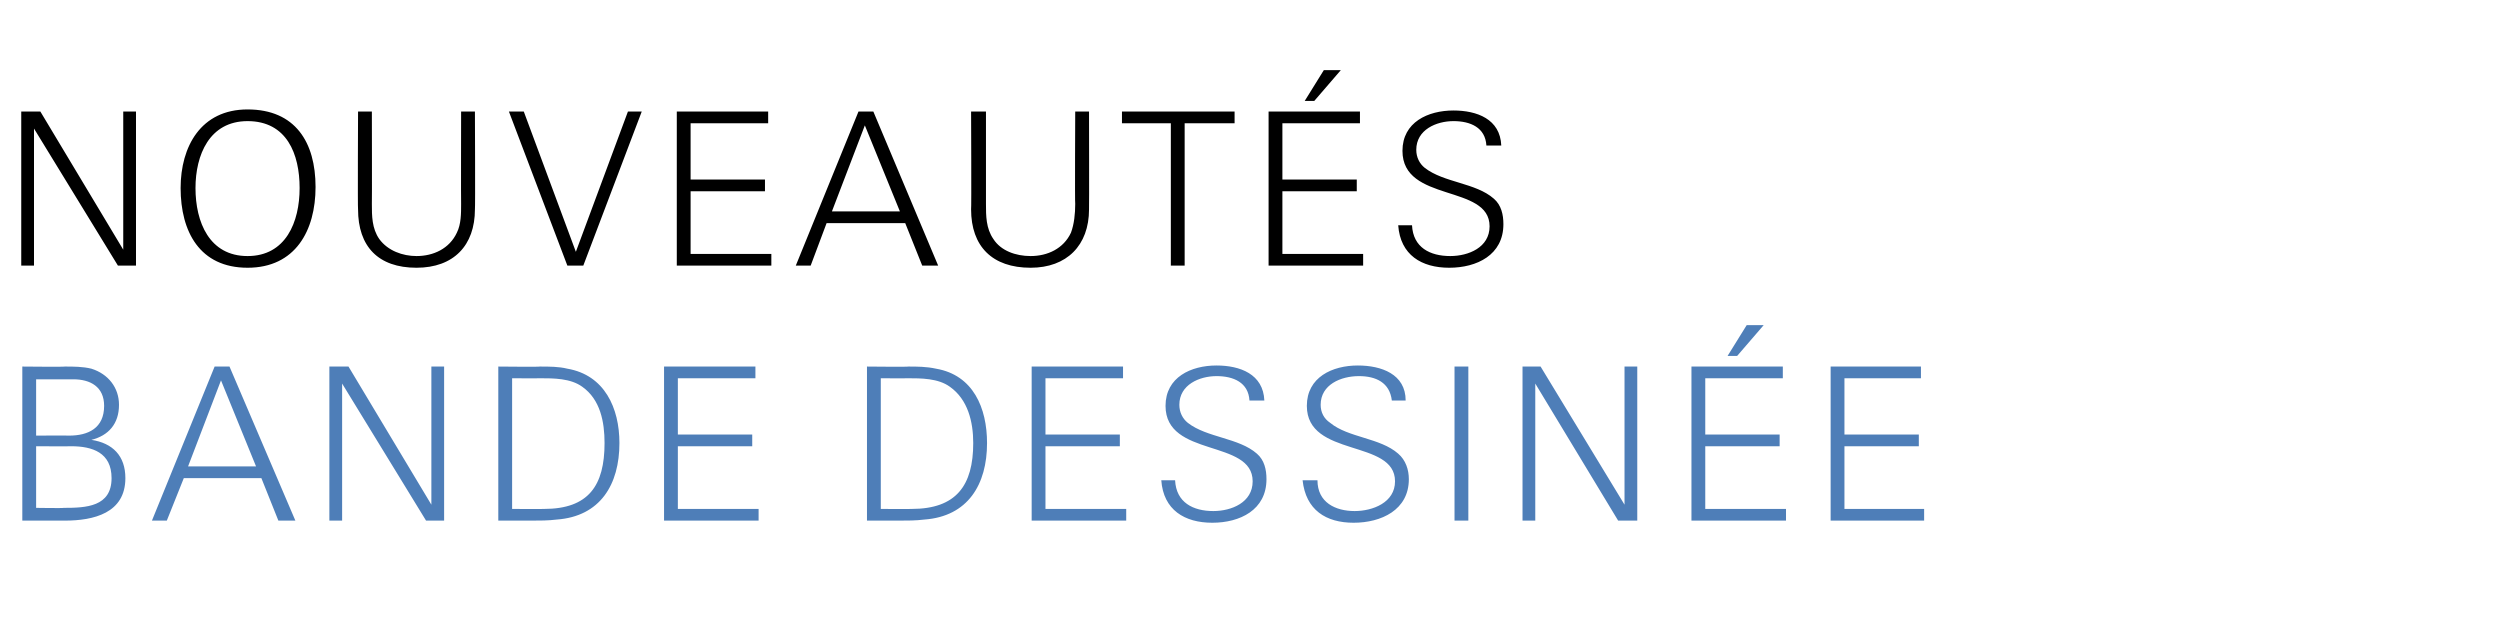
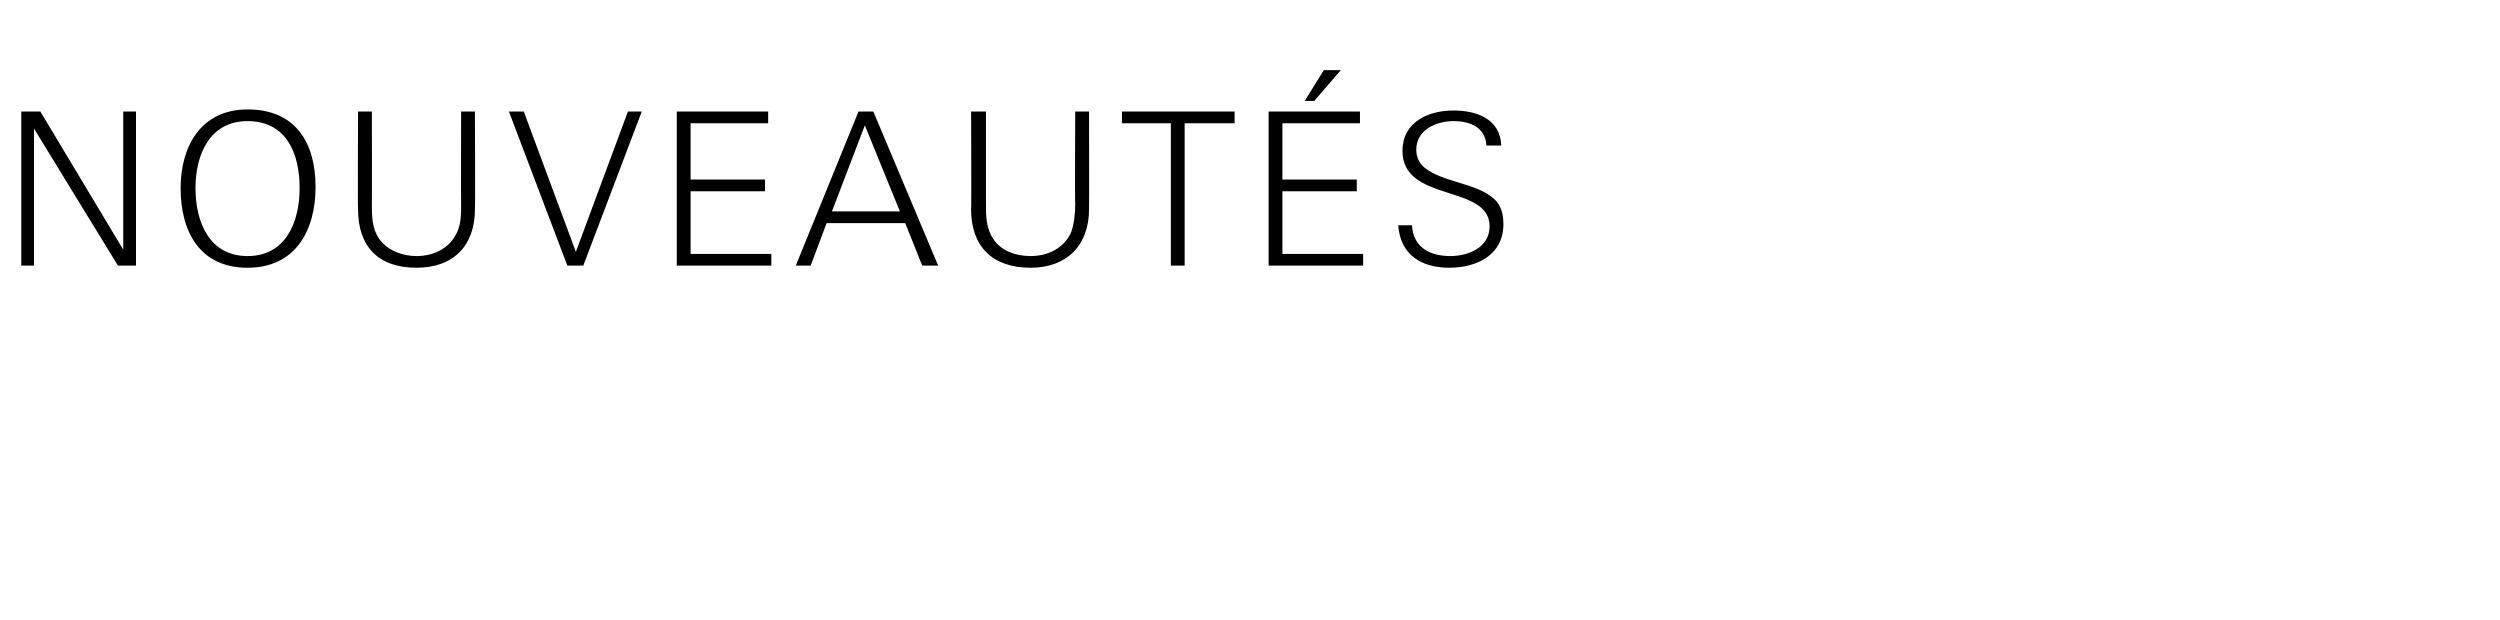
<svg xmlns="http://www.w3.org/2000/svg" version="1.1" width="235.3px" height="58.4px" viewBox="0 -1 235.3 58.4" style="top:-1px">
  <desc>nouveaut s Bande dessin e</desc>
  <defs />
  <g id="Polygon340820">
-     <path d="m6.1 48c-.02 0-4 0-4 0l0-14.5c0 0 3.98.04 4 0c.8 0 1.7 0 2.5.2c1.6.5 2.6 1.8 2.6 3.4c0 1.8-1 2.9-2.6 3.3c2 .3 3.2 1.5 3.2 3.6c0 3.3-3 4-5.7 4zm.8-13.3c-.04 0-3.5 0-3.5 0l0 5.3c0 0 3.08-.02 3.1 0c1.8 0 3.3-.7 3.3-2.8c0-1.8-1.3-2.5-2.9-2.5zm-.2 6.3c.02.02-3.3 0-3.3 0l0 5.8c0 0 2.56.04 2.6 0c2.1 0 4.5-.1 4.5-2.8c0-2.4-1.8-3-3.8-3zm19.5 7l-1.6-4l-7.3 0l-1.6 4l-1.4 0l5.9-14.5l1.4 0l6.2 14.5l-1.6 0zm-5.4-13.2l-3.1 8.1l6.4 0l-3.3-8.1zm19.3 13.2l-7.9-12.9l0 12.9l-1.2 0l0-14.5l1.8 0l7.8 13l0-13l1.2 0l0 14.5l-1.7 0zm12.3-.1c-.8.1-1.6.1-2.4.1c-.04 0-3.1 0-3.1 0l0-14.5c0 0 3.94.04 3.9 0c.9 0 1.8 0 2.6.2c3.5.6 4.9 3.7 4.9 7c0 3.9-1.8 6.9-5.9 7.2zm2.4-12.5c-1.1-.8-2.7-.8-4-.8c-.04.02-2.6 0-2.6 0l0 12.3c0 0 2.98.02 3 0c4.2 0 5.7-2.2 5.7-6.2c0-2-.4-4.1-2.1-5.3zm7.7 12.6l0-14.5l8.6 0l0 1.1l-7.3 0l0 5.3l7 0l0 1.1l-7 0l0 5.9l7.6 0l0 1.1l-8.9 0zm24.5-.1c-.8.1-1.6.1-2.4.1c0 0-3 0-3 0l0-14.5c0 0 3.88.04 3.9 0c.8 0 1.7 0 2.6.2c3.5.6 4.8 3.7 4.8 7c0 3.9-1.8 6.9-5.9 7.2zm2.4-12.5c-1.1-.8-2.7-.8-4-.8c0 .02-2.5 0-2.5 0l0 12.3c0 0 2.92.02 2.9 0c4.2 0 5.8-2.2 5.8-6.2c0-2-.5-4.1-2.2-5.3zm7.7 12.6l0-14.5l8.6 0l0 1.1l-7.3 0l0 5.3l7 0l0 1.1l-7 0l0 5.9l7.6 0l0 1.1l-8.9 0zm17 .2c-2.6 0-4.6-1.2-4.8-4c0 0 1.3 0 1.3 0c.1 2.1 1.7 2.9 3.6 2.9c1.7 0 3.7-.8 3.7-2.8c0-4-8.2-2.2-8.2-7.1c0-2.7 2.4-3.8 4.8-3.8c2.2 0 4.4.8 4.5 3.3c0 0-1.4 0-1.4 0c-.1-1.7-1.5-2.3-3.1-2.3c-1.6 0-3.5.8-3.5 2.7c0 .7.3 1.3.8 1.7c1.8 1.4 4.8 1.4 6.5 2.9c.7.6.9 1.5.9 2.4c0 2.9-2.5 4.1-5.1 4.1zm13.3 0c-2.6 0-4.5-1.2-4.8-4c0 0 1.4 0 1.4 0c0 2.1 1.7 2.9 3.5 2.9c1.7 0 3.8-.8 3.8-2.8c0-4-8.3-2.2-8.3-7.1c0-2.7 2.4-3.8 4.8-3.8c2.2 0 4.5.8 4.5 3.3c0 0-1.3 0-1.3 0c-.2-1.7-1.5-2.3-3.1-2.3c-1.7 0-3.6.8-3.6 2.7c0 .7.3 1.3.9 1.7c1.7 1.4 4.7 1.4 6.4 2.9c.7.6 1 1.5 1 2.4c0 2.9-2.6 4.1-5.2 4.1zm9.5-.2l0-14.5l1.3 0l0 14.5l-1.3 0zm15.4 0l-7.8-12.9l0 12.9l-1.2 0l0-14.5l1.7 0l7.9 13l0-13l1.2 0l0 14.5l-1.8 0zm11.2-15.5l-.9 0l1.8-2.9l1.6 0l-2.5 2.9zm-4.3 15.5l0-14.5l8.6 0l0 1.1l-7.3 0l0 5.3l7 0l0 1.1l-7 0l0 5.9l7.6 0l0 1.1l-8.9 0zm13.1 0l0-14.5l8.5 0l0 1.1l-7.2 0l0 5.3l7 0l0 1.1l-7 0l0 5.9l7.5 0l0 1.1l-8.8 0z" stroke="none" fill="#4e7eb8" />
-   </g>
+     </g>
  <g id="Polygon340819">
    <path d="m11.1 24l-7.9-12.9l0 12.9l-1.2 0l0-14.5l1.8 0l7.8 13l0-13l1.2 0l0 14.5l-1.7 0zm12.2.2c-4.5 0-6.3-3.4-6.3-7.5c0-3.9 1.9-7.4 6.3-7.4c4.5 0 6.4 3.1 6.4 7.3c0 4.1-1.9 7.6-6.4 7.6zm0-13.8c-3.6 0-4.9 3.2-4.9 6.3c0 3.2 1.3 6.4 4.9 6.4c3.6 0 4.9-3.2 4.9-6.4c0-3.2-1.2-6.3-4.9-6.3zm15.9 13.8c-3.6 0-5.5-2-5.5-5.5c-.04-.02 0-9.2 0-9.2l1.3 0c0 0 .02 8.72 0 8.7c0 1.1 0 2.3.7 3.3c.8 1.1 2.2 1.6 3.5 1.6c1.6 0 3.1-.7 3.8-2.2c.4-.8.4-1.8.4-2.7c-.02.02 0-8.7 0-8.7l1.3 0c0 0 .04 9.18 0 9.2c0 3.4-2 5.5-5.5 5.5zm15.7-.2l-1.5 0l-5.5-14.5l1.4 0l4.9 13.2l4.9-13.2l1.3 0l-5.5 14.5zm8.8 0l0-14.5l8.6 0l0 1.1l-7.3 0l0 5.3l7 0l0 1.1l-7 0l0 5.9l7.6 0l0 1.1l-8.9 0zm23.1 0l-1.6-4l-7.4 0l-1.5 4l-1.4 0l5.9-14.5l1.4 0l6.1 14.5l-1.5 0zm-5.4-13.2l-3.1 8.1l6.4 0l-3.3-8.1zm15.6 13.4c-3.6 0-5.6-2-5.6-5.5c.04-.02 0-9.2 0-9.2l1.4 0c0 0 0 8.72 0 8.7c0 1.1 0 2.3.7 3.3c.7 1.1 2.1 1.6 3.5 1.6c1.6 0 3.1-.7 3.8-2.2c.3-.8.4-1.8.4-2.7c-.04.02 0-8.7 0-8.7l1.3 0c0 0 .02 9.18 0 9.2c0 3.4-2.1 5.5-5.5 5.5zm14.5-13.6l0 13.4l-1.3 0l0-13.4l-4.6 0l0-1.1l10.6 0l0 1.1l-4.7 0zm12.2-2.1l-.9 0l1.8-2.9l1.6 0l-2.5 2.9zm-4.3 15.5l0-14.5l8.6 0l0 1.1l-7.3 0l0 5.3l7 0l0 1.1l-7 0l0 5.9l7.6 0l0 1.1l-8.9 0zm17 .2c-2.6 0-4.6-1.2-4.8-4c0 0 1.3 0 1.3 0c.1 2.1 1.7 2.9 3.6 2.9c1.7 0 3.7-.8 3.7-2.8c0-4-8.2-2.2-8.2-7.1c0-2.7 2.4-3.8 4.8-3.8c2.2 0 4.4.8 4.5 3.3c0 0-1.4 0-1.4 0c-.1-1.7-1.5-2.3-3.1-2.3c-1.6 0-3.5.8-3.5 2.7c0 .7.3 1.3.8 1.7c1.8 1.4 4.8 1.4 6.5 2.9c.7.6.9 1.5.9 2.4c0 2.9-2.5 4.1-5.1 4.1z" stroke="none" fill="#000" />
  </g>
</svg>